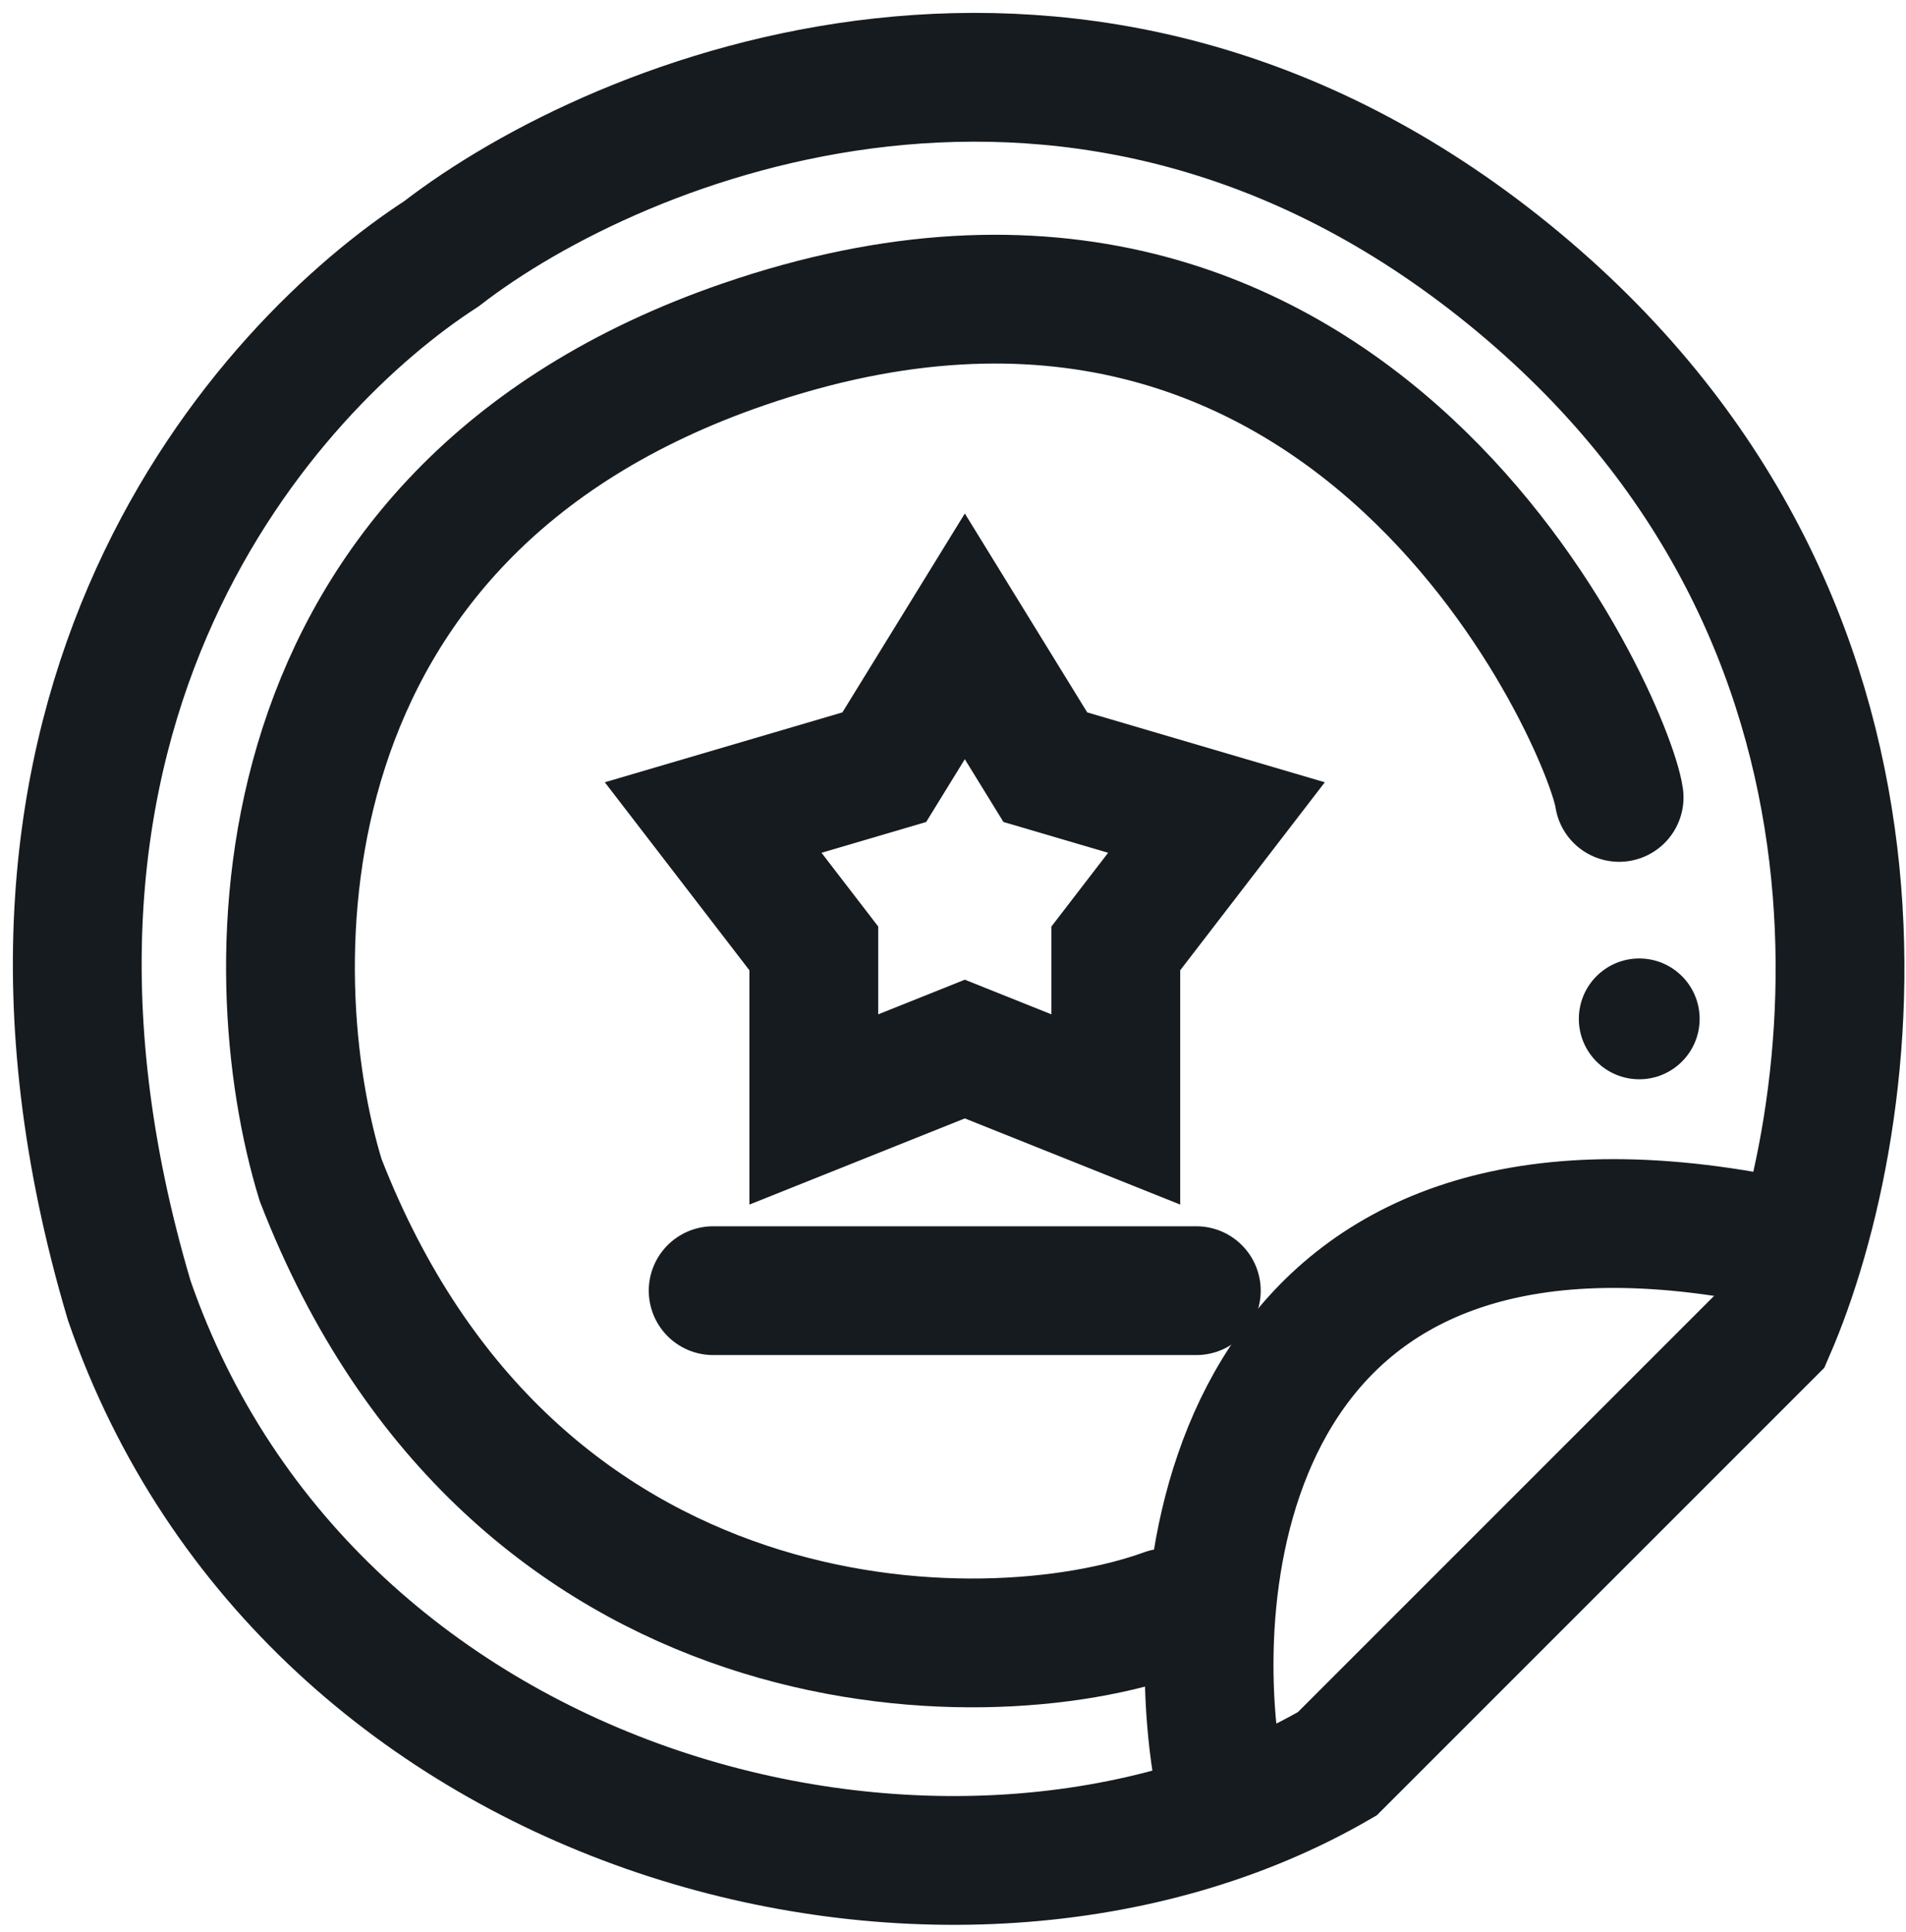
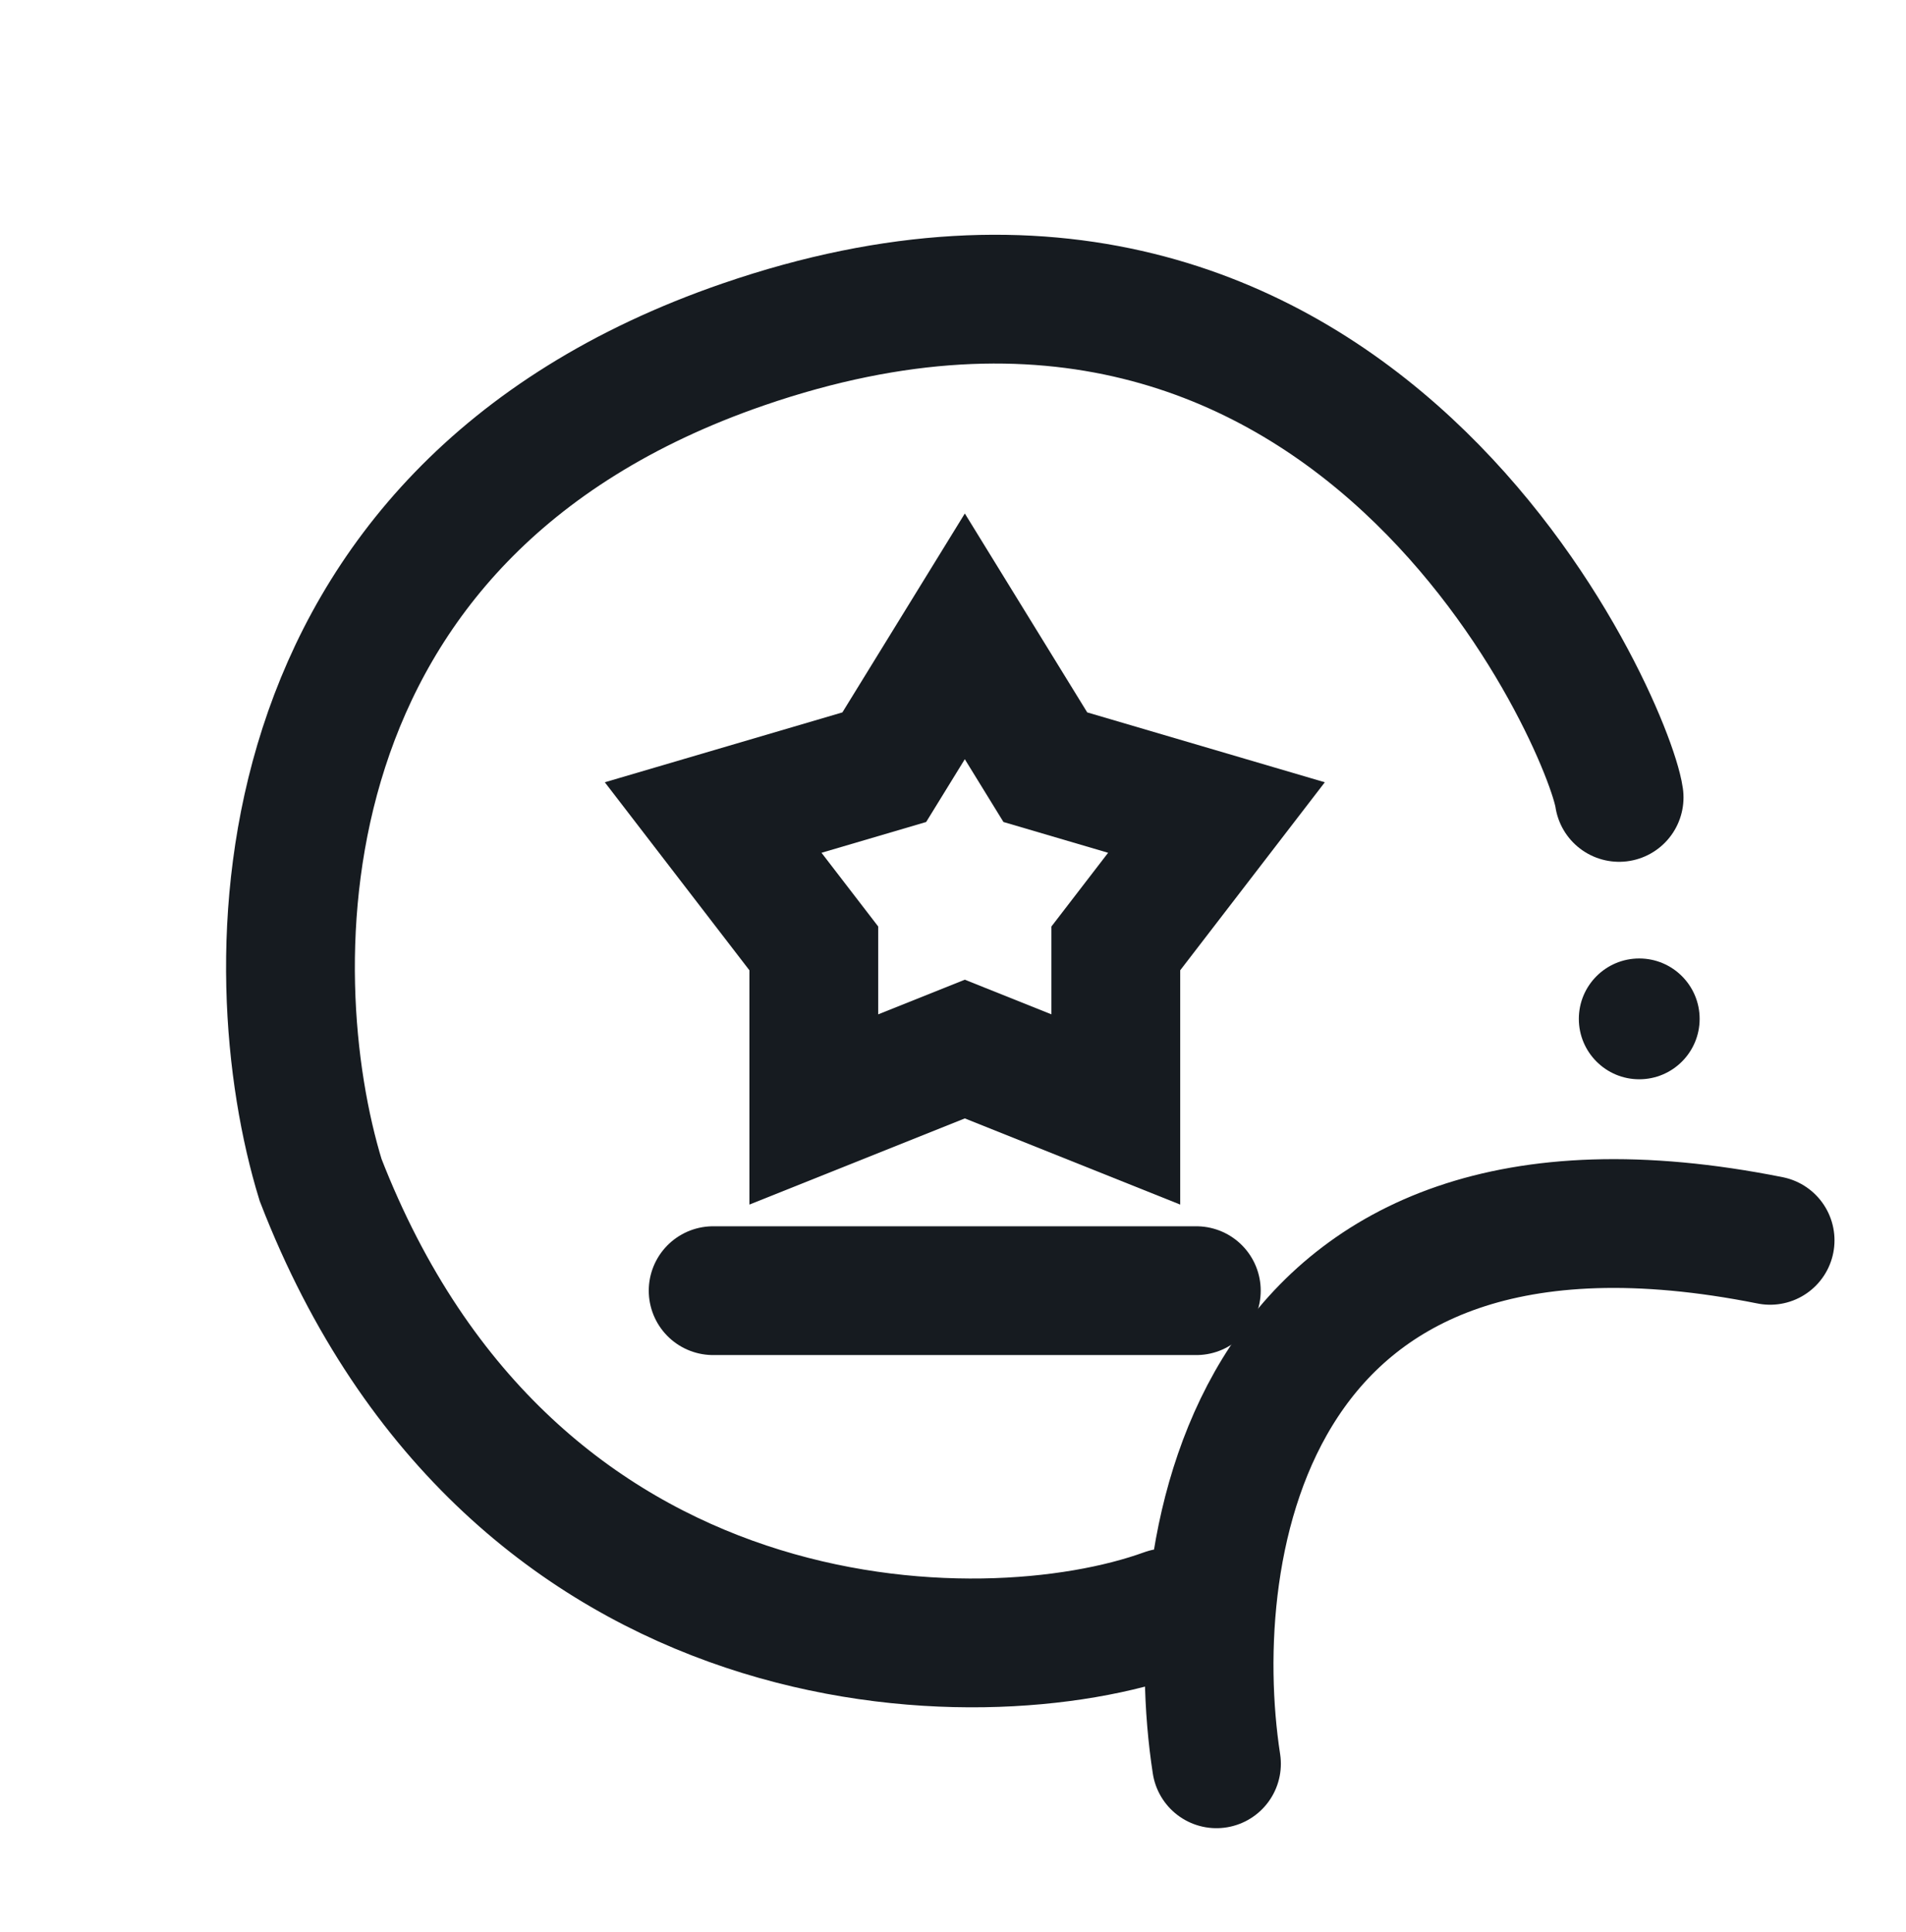
<svg xmlns="http://www.w3.org/2000/svg" width="74" height="75" viewBox="0 0 74 75" fill="none">
-   <path d="M68.724 51.671L51.919 68.476C37.068 77.074 12.056 70.821 5.021 50.499C-1.857 27.363 10.492 14.153 17.136 9.854C24.041 4.513 41.992 -2.808 58.563 10.636C75.133 24.08 72.241 43.594 68.724 51.671Z" stroke="#161B20" stroke-width="5" stroke-linecap="round" />
  <path d="M47.229 68.476C45.926 60.009 48.401 44.09 68.724 48.154M45.275 62.614C38.11 65.22 19.872 64.959 12.447 45.809C9.971 37.732 9.789 19.937 28.861 13.371C52.7 5.164 62.471 28.222 62.862 30.958" stroke="#161B20" stroke-width="5" stroke-linecap="round" />
  <path d="M27.688 50.108H46.447M34.332 29.785L37.459 24.705L40.585 29.785L47.229 31.739L43.321 36.82V43.073L37.459 40.728L31.596 43.073V36.82L27.688 31.739L34.332 29.785Z" stroke="#161B20" stroke-width="5" stroke-linecap="round" />
  <circle cx="63.643" cy="39.556" r="2.345" fill="#161B20" />
</svg>